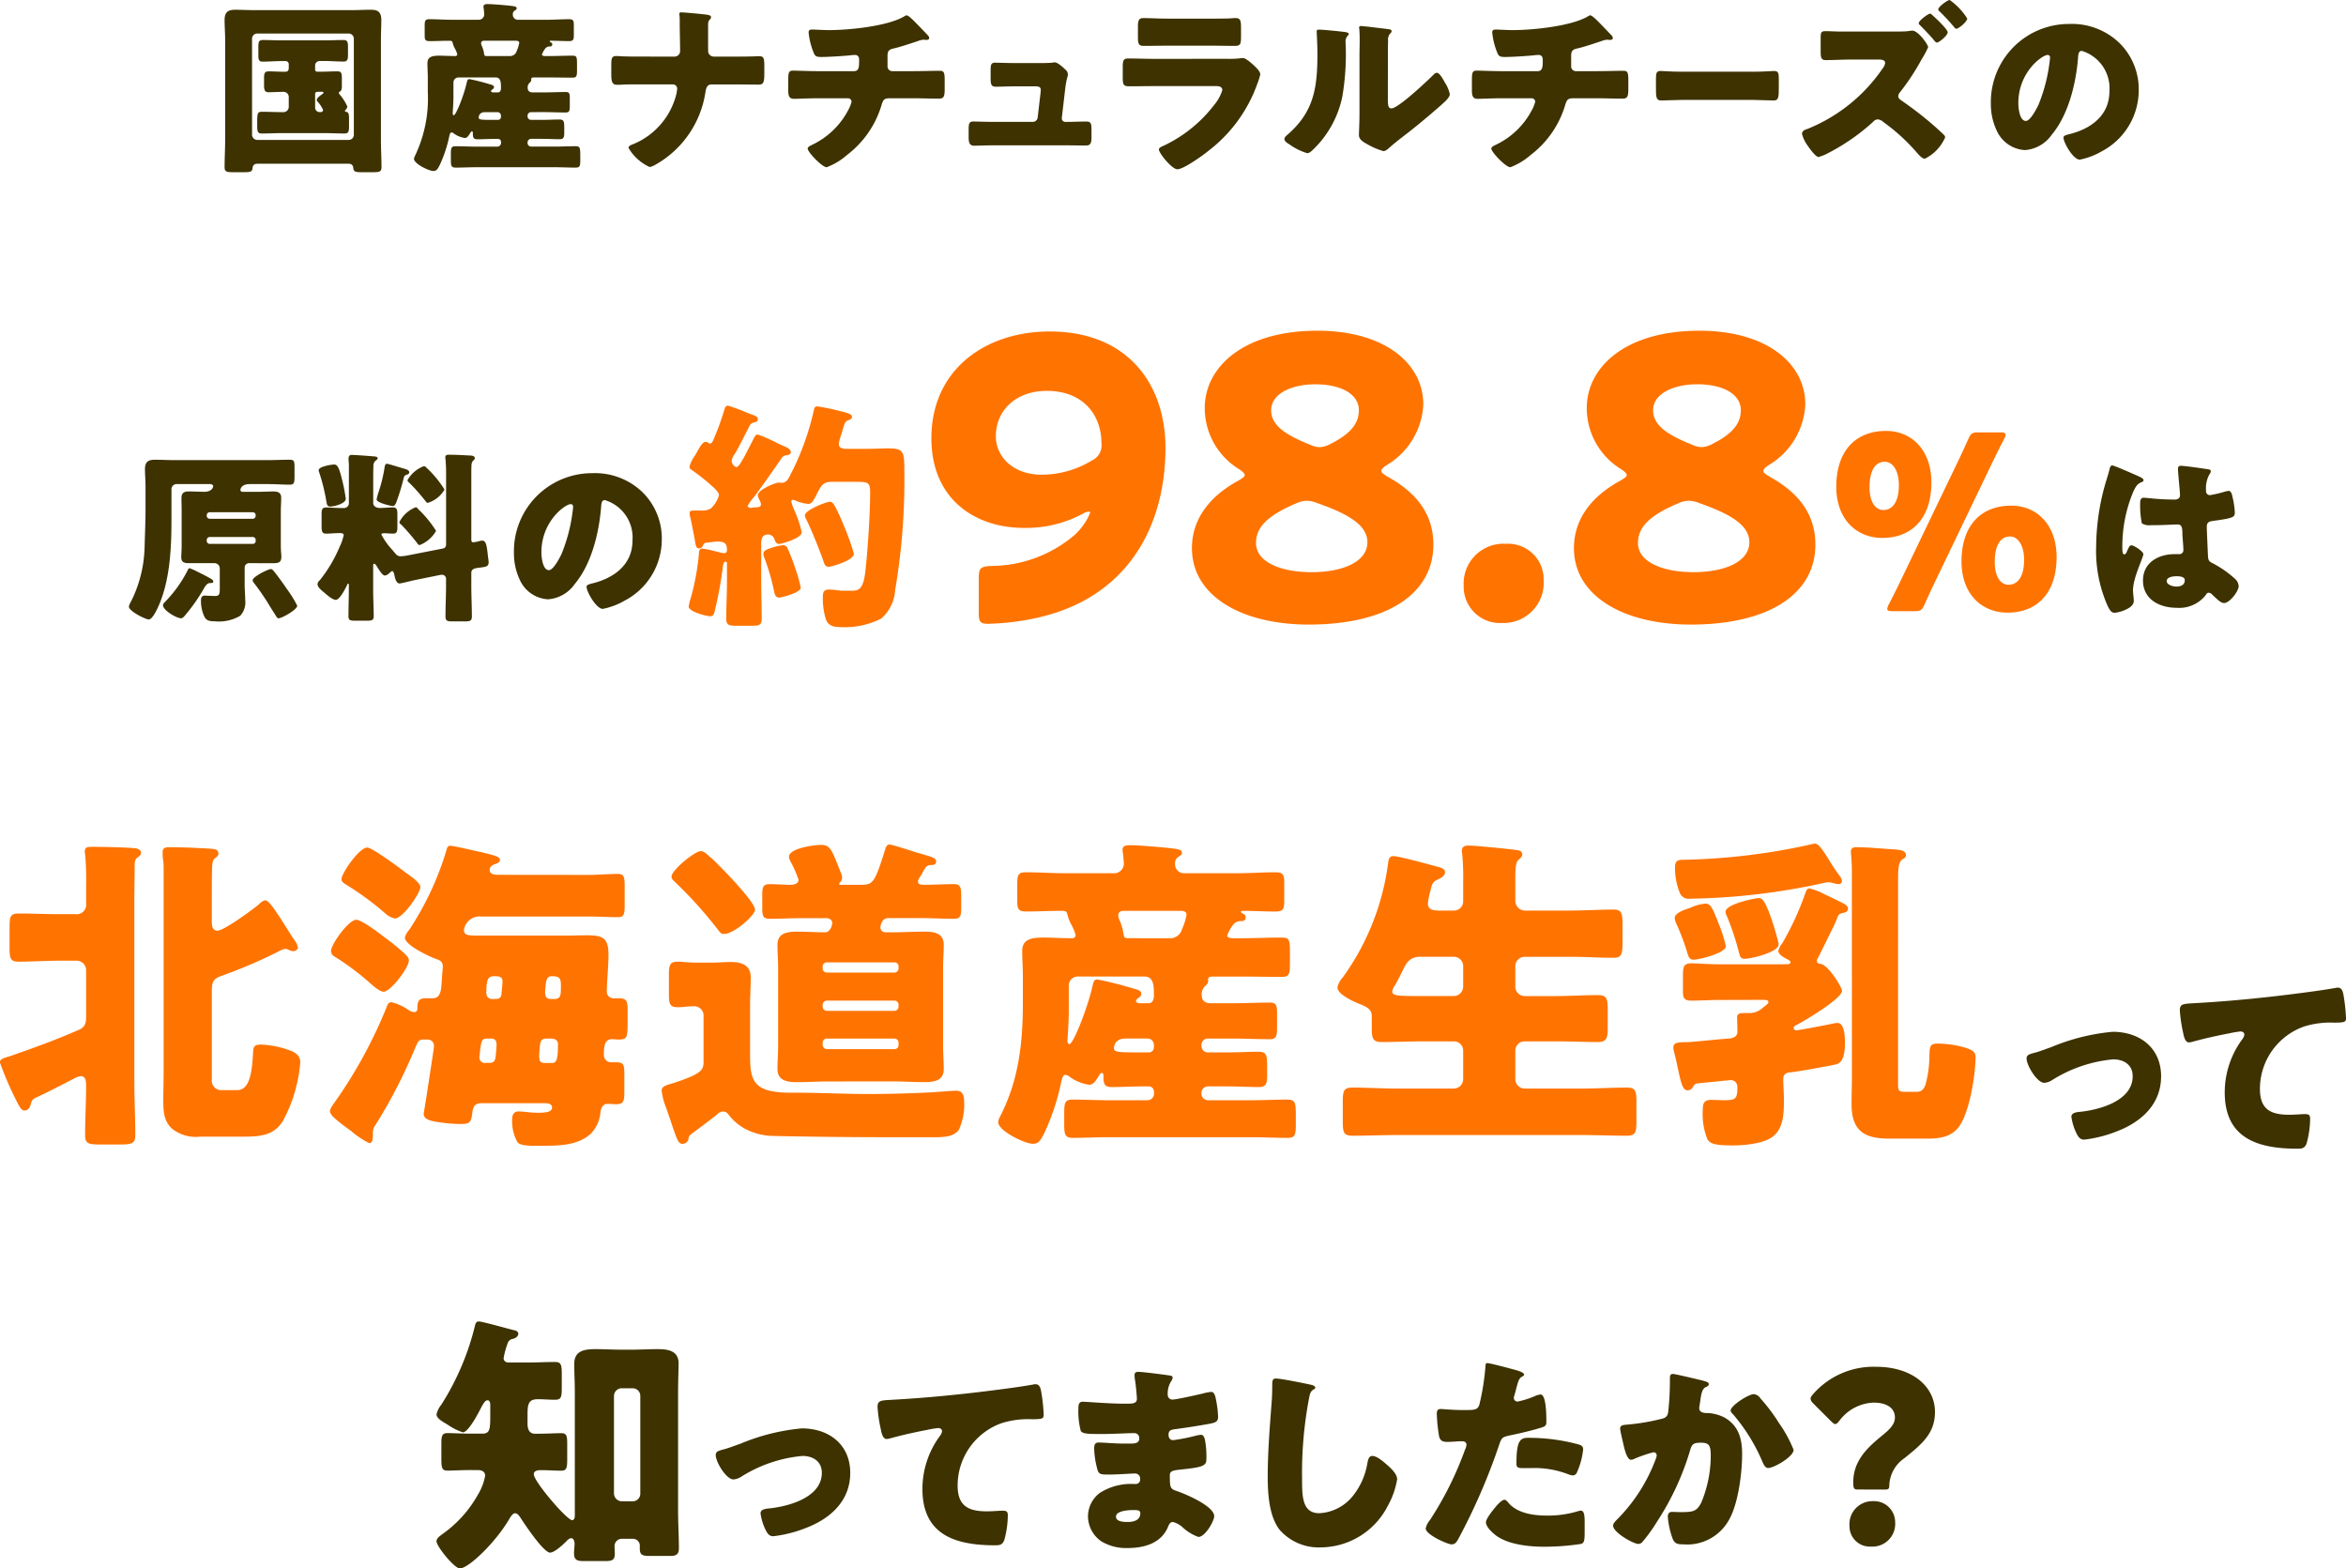
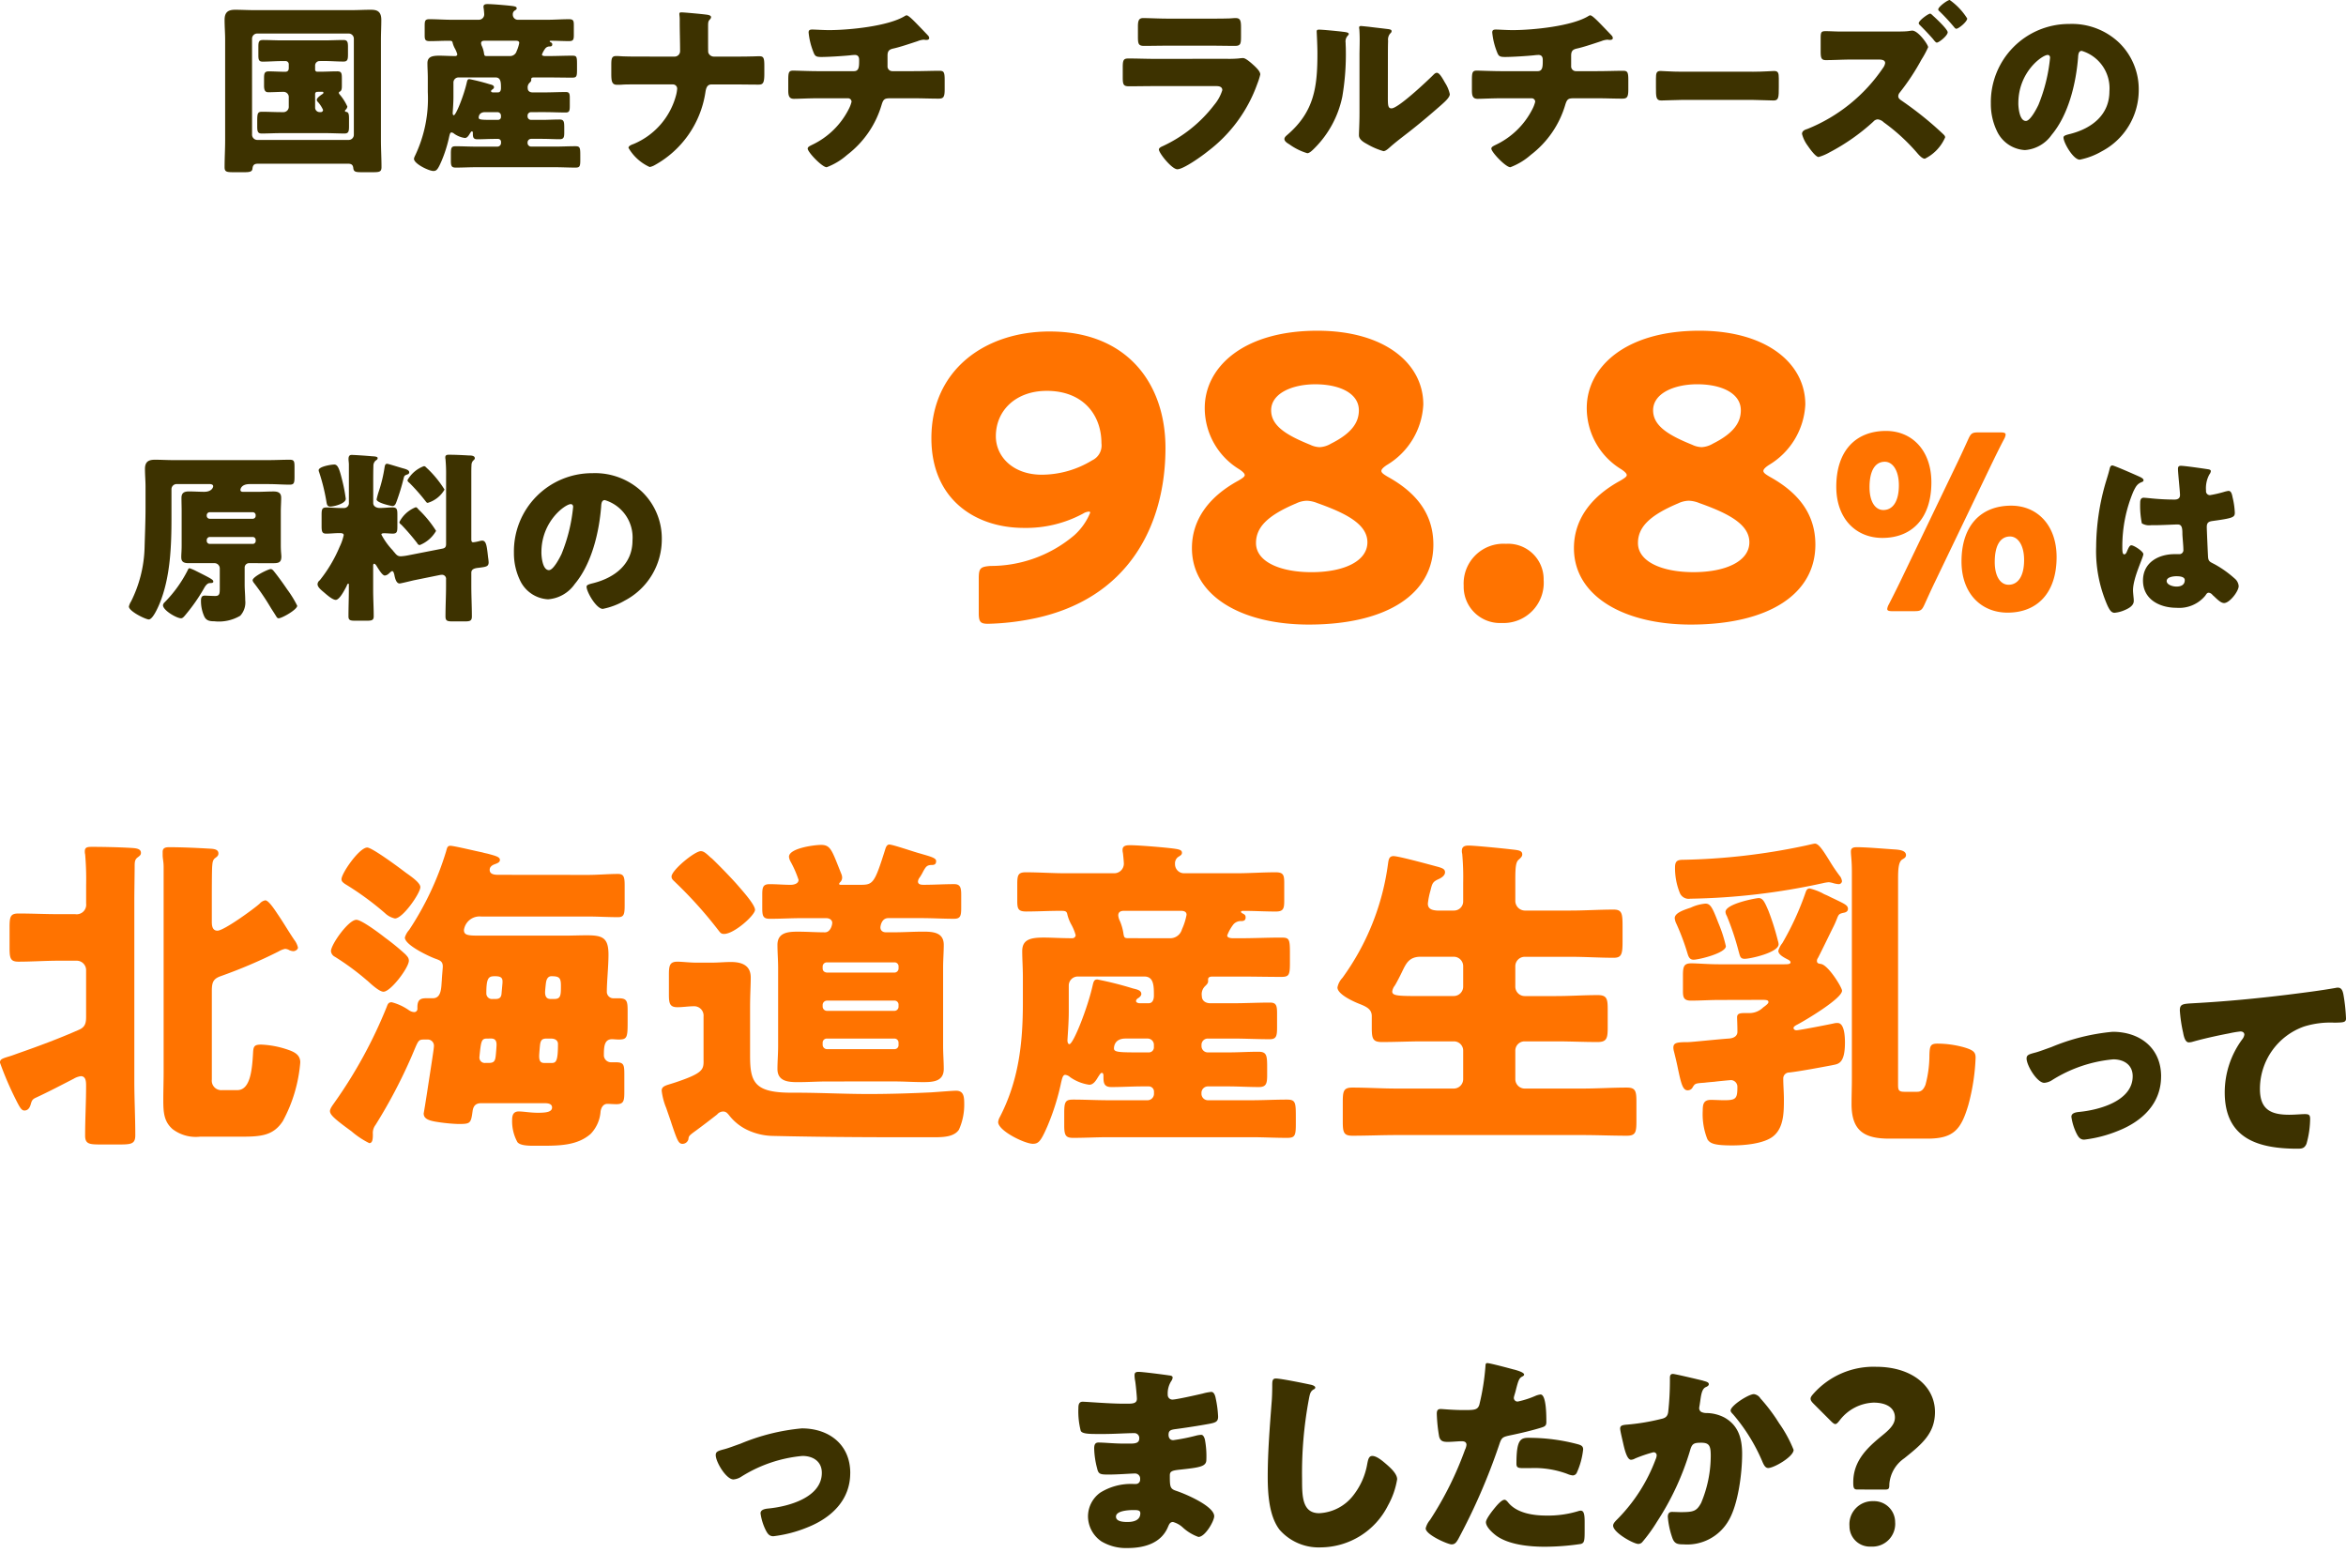
<svg xmlns="http://www.w3.org/2000/svg" id="グループ_34" data-name="グループ 34" width="241.71" height="161.604" viewBox="0 0 241.71 161.604">
  <defs>
    <clipPath id="clip-path">
      <rect id="長方形_17" data-name="長方形 17" width="241.71" height="161.604" fill="none" />
    </clipPath>
  </defs>
  <g id="グループ_33" data-name="グループ 33" clip-path="url(#clip-path)">
    <path id="パス_479" data-name="パス 479" d="M26.56,16.869c-.4,0-.514.171-.552.532-.038.3-.322.342-.816.342h-1.14c-.7,0-.912-.038-.912-.513,0-.931.057-1.862.057-2.793V4.084c0-.665-.057-1.349-.057-2.033,0-.779.342-1.045,1.083-1.045.645,0,1.292.038,1.937.038H36.267c.646,0,1.272-.038,1.919-.038.607,0,1.1.114,1.1,1.045,0,.684-.038,1.368-.038,2.033V14.437c0,.912.058,1.843.058,2.774,0,.475-.191.532-.836.532h-1.2c-.646,0-.836-.038-.874-.456-.038-.323-.228-.418-.513-.418Zm-.59-3.04a.546.546,0,0,0,.532.589h9.423a.531.531,0,0,0,.532-.531v-9.9a.531.531,0,0,0-.532-.532H26.5a.531.531,0,0,0-.532.532Zm6.953-7.541a.462.462,0,0,0-.456.455V7.18a.212.212,0,0,0,.209.209h.285c.609,0,1.2-.038,1.786-.038.437,0,.475.19.475.741v.76c0,.266-.019.494-.209.589a.13.13,0,0,0-.1.133c0,.038.019.076.076.152a5.121,5.121,0,0,1,.8,1.254.54.54,0,0,1-.171.323c-.038.038-.076.076-.076.114,0,.076.038.1.152.114.247.038.266.323.266.684v.8c0,.494-.038.741-.456.741-.645,0-1.31-.038-1.957-.038H28.934c-.665,0-1.311.038-1.976.038-.418,0-.456-.247-.456-.76v-.436c0-.855.02-1.045.494-1.045.646,0,1.292.038,1.938.038h.228a.549.549,0,0,0,.589-.589v-.912a.536.536,0,0,0-.532-.589c-.513,0-1.025.038-1.539.038-.228,0-.475-.019-.475-.665v-.76c0-.532.057-.722.494-.722.513,0,1.026.038,1.558.038h.152c.246,0,.342-.152.342-.38V6.592a.326.326,0,0,0-.3-.3h-.418c-.665,0-1.311.057-1.976.057-.4,0-.437-.229-.437-.665V4.844c0-.513.039-.722.475-.722.647,0,1.292.038,1.938.038h4.388c.665,0,1.33-.038,1.976-.038.418,0,.456.247.456.722V5.6c0,.512-.038.741-.456.741-.665,0-1.311-.057-1.976-.057ZM32.676,9.46a.212.212,0,0,0-.209.209v1.425a.462.462,0,0,0,.456.456h.114a.225.225,0,0,0,.247-.228,3.15,3.15,0,0,0-.532-.817.3.3,0,0,1-.113-.228c0-.19.436-.494.589-.589.056-.038.094-.076.094-.133,0-.1-.076-.1-.132-.1Z" fill="#3d3200" />
    <path id="パス_480" data-name="パス 480" d="M55.837,5.623c0,.133.227.152.322.152H56.6c.779,0,1.558-.038,2.337-.038.456,0,.513.057.513.836V7.2c0,.7-.057.8-.513.8-.779,0-1.558-.019-2.337-.019H55c-.133,0-.267.019-.267.171v.114c0,.114-.113.209-.189.284a.65.65,0,0,0-.171.551c0,.285.227.418.494.418H56.14c.722,0,1.444-.038,2.166-.038.361,0,.4.19.4.627v.8c0,.494-.038.684-.418.684-.722,0-1.444-.038-2.147-.038H54.716a.362.362,0,0,0-.362.361v.076a.362.362,0,0,0,.362.361h1.159c.589,0,1.177-.038,1.766-.038.494,0,.494.247.494.988v.342c0,.475-.038.7-.475.7-.589,0-1.2-.038-1.785-.038H54.716a.375.375,0,0,0-.362.361v.076a.375.375,0,0,0,.362.361h2.526c.665,0,1.349-.038,2.033-.038.513,0,.513.17.513,1.082v.361c0,.665-.076.76-.513.76-.684,0-1.368-.038-2.033-.038H49c-.685,0-1.35.038-2.033.038-.418,0-.513-.133-.513-.7v-.741c0-.645.076-.759.513-.759.683,0,1.348.038,2.033.038h2.261a.374.374,0,0,0,.36-.361v-.134a.3.3,0,0,0-.3-.3h-.361c-.589,0-1.178.038-1.785.038-.418,0-.456-.228-.456-.589v-.076c0-.057-.02-.152-.1-.152s-.152.152-.209.228c-.114.19-.267.456-.514.456a2.532,2.532,0,0,1-1.1-.437.5.5,0,0,0-.285-.133c-.152,0-.19.285-.228.418a13.642,13.642,0,0,1-.8,2.545c-.38.874-.513,1.007-.836,1.007-.456,0-1.995-.741-1.995-1.254a.817.817,0,0,1,.058-.209,13.679,13.679,0,0,0,1.367-6.668V8.035c0-.55-.038-1.063-.038-1.519,0-.665.475-.779,1.235-.779.456,0,1.007.038,1.634.038a.192.192,0,0,0,.209-.171A2.727,2.727,0,0,0,46.87,5a2.429,2.429,0,0,1-.229-.57C46.6,4.2,46.509,4.2,46.205,4.2c-.646,0-1.292.038-1.938.038-.475,0-.512-.171-.512-.627V2.678c0-.532.037-.7.493-.7.76,0,1.52.058,2.28.058H49.34a.552.552,0,0,0,.55-.551c0-.1-.038-.513-.056-.627a.623.623,0,0,1-.02-.171c0-.247.229-.266.438-.266.474,0,1.8.114,2.317.171s.665.1.665.266c0,.114-.076.152-.228.247a.46.46,0,0,0-.171.4.519.519,0,0,0,.532.532h3c.761,0,1.5-.058,2.261-.058.456,0,.494.171.494.627V3.609c0,.475-.057.627-.494.627-.627,0-1.235-.038-1.862-.038-.038,0-.132,0-.132.057,0,.038.056.076.094.095.114.057.171.1.171.228,0,.171-.114.209-.247.209a.565.565,0,0,0-.456.19,2.476,2.476,0,0,0-.36.646M51.315,9.517c.247,0,.3-.247.3-.437,0-.551,0-1.1-.551-1.1H47.25a.519.519,0,0,0-.532.532v1.5c0,.665-.077,1.539-.077,1.653,0,.057.02.209.115.209.228,0,1.064-2.109,1.348-3.42.058-.246.115-.3.267-.3a19.956,19.956,0,0,1,2.032.512c.209.058.494.1.494.323,0,.1-.076.152-.133.209-.076.038-.17.114-.17.19,0,.1.094.114.17.133Zm0,2.831a.289.289,0,0,0,.3-.3v-.133a.361.361,0,0,0-.36-.361H49.985c-.627,0-.665.456-.665.57,0,.228.323.228,1.634.228Zm1.216-6.573a.7.7,0,0,0,.7-.513,3.6,3.6,0,0,0,.266-.836c0-.19-.171-.228-.342-.228H49.909c-.19,0-.342.057-.342.266a.912.912,0,0,0,.1.323,2.834,2.834,0,0,1,.208.76c.038.19.057.228.285.228Z" fill="#3d3200" />
    <path id="パス_481" data-name="パス 481" d="M69.5,5.832a.564.564,0,0,0,.57-.589c0-1.007-.038-2.014-.038-3V2.033c0-.342-.038-.475-.038-.608,0-.114.076-.152.19-.152.3,0,2.128.171,2.545.228.153.019.533.057.533.266A.377.377,0,0,1,73.145,2c-.17.17-.19.285-.19.7V4.122c0,.627,0,1.216.02,1.292a.611.611,0,0,0,.569.418H75.52c.646,0,1.291,0,1.938-.019.247,0,.513-.019.76-.019.436,0,.532.133.532.988v.836c0,.969-.152,1.1-.608,1.1-.874,0-1.748-.019-2.622-.019h-2.2c-.456,0-.57.341-.645.836a10.333,10.333,0,0,1-5.3,7.522,1.728,1.728,0,0,1-.436.152,4.819,4.819,0,0,1-2.185-1.975c0-.209.322-.323.531-.4a7.528,7.528,0,0,0,4.407-5.168,4.471,4.471,0,0,0,.077-.513.434.434,0,0,0-.437-.455H65.109c-.322,0-.627,0-.949.019-.171.018-.418.018-.589.018-.552,0-.589-.4-.589-1.215v-.76c0-.7.019-.988.513-.988.285,0,.589.038.874.038.569.019,1.12.019,1.691.019Z" fill="#3d3200" />
    <path id="パス_482" data-name="パス 482" d="M87.986,7.333c.493,0,.531-.418.531-1.007V6.174c0-.19-.038-.513-.436-.513a4.719,4.719,0,0,0-.475.038c-.741.076-2.242.171-2.983.171-.57,0-.664-.095-.835-.551a7.27,7.27,0,0,1-.476-1.975c0-.247.133-.3.38-.3.285,0,1.1.057,1.748.057,2.032,0,6.117-.4,7.808-1.463a.306.306,0,0,1,.171-.057c.19,0,.779.608.968.8s1.141,1.178,1.274,1.33a.468.468,0,0,1,.076.209c0,.133-.134.19-.247.19h-.171a.453.453,0,0,0-.152-.02,2.006,2.006,0,0,0-.627.153c-.7.228-1.805.607-2.508.759-.456.1-.589.285-.589.741V6.8a.489.489,0,0,0,.494.532H94.1c.987,0,1.994-.038,2.678-.038.456,0,.552.114.552.95v.95c0,.8-.115.969-.627.969-.874,0-1.73-.038-2.6-.038H91.785c-.627,0-.76.057-.949.665a10.058,10.058,0,0,1-3.553,5.167,6.8,6.8,0,0,1-2.109,1.273c-.475,0-1.957-1.558-1.957-1.919,0-.171.209-.266.437-.38a8.13,8.13,0,0,0,3.781-3.667,3.323,3.323,0,0,0,.3-.778.361.361,0,0,0-.361-.361h-3.1c-.969,0-2.014.057-2.47.057-.493,0-.589-.3-.589-.874V8.264c0-.817.058-.988.514-.988.322,0,1.652.057,2.545.057Z" fill="#3d3200" />
-     <path id="パス_483" data-name="パス 483" d="M106.777,6.5c.38,0,1.272,0,1.614-.038a1.467,1.467,0,0,1,.285-.038c.286,0,.836.494,1.083.741a.647.647,0,0,1,.266.494c0,.285-.133.285-.284,1.558l-.342,2.944v.057a.357.357,0,0,0,.36.342h.133c.685,0,1.368-.038,2.052-.038.437,0,.513.209.513.8v.76c0,.57-.037.912-.57.912-.665,0-1.33-.019-2-.019h-7.636c-.646,0-1.5.038-1.881.038-.532,0-.57-.418-.57-.931V13.26c0-.57.1-.741.493-.741.267,0,1.292.038,1.958.038H106.4a.5.5,0,0,0,.513-.456l.3-2.564c0-.058.019-.267.019-.3,0-.3-.3-.341-.494-.341h-2.166c-.7,0-1.425.038-1.994.038-.438,0-.513-.247-.513-.855V7.238c0-.57.057-.779.455-.779.267,0,1.292.038,2.015.038Z" fill="#3d3200" />
    <path id="パス_484" data-name="パス 484" d="M126.384,6.06a11.31,11.31,0,0,0,1.255-.038,3.361,3.361,0,0,1,.438-.038c.3,0,.93.589,1.2.836.228.228.569.551.569.855a6.711,6.711,0,0,1-.3.95,15.019,15.019,0,0,1-5.09,6.953c-.552.456-2.509,1.862-3.154,1.862-.57,0-1.9-1.672-1.9-2.033,0-.171.246-.285.379-.342a14.15,14.15,0,0,0,5.318-4.255,4.42,4.42,0,0,0,.836-1.52c0-.38-.379-.418-.606-.418h-6.48c-.853,0-1.69.019-2.526.019-.569,0-.645-.171-.645-.912V6.9c0-.76.114-.874.608-.874.873,0,1.747.038,2.621.038Zm-1.613-4.141c.588,0,1.195,0,1.8-.019.247,0,.494-.038.739-.038.477,0,.553.266.553.95V3.7c0,.778-.02,1.026-.61,1.026-.835,0-1.671-.02-2.487-.02h-4.428c-.816,0-1.652.02-2.488.02-.57,0-.608-.248-.608-.969V2.717c0-.627.115-.855.551-.855.57,0,1.615.057,2.545.057Z" fill="#3d3200" />
    <path id="パス_485" data-name="パス 485" d="M138.3,3.268c.361.037.665.076.665.227,0,.077-.077.153-.115.191a.873.873,0,0,0-.209.722c0,.227.02.456.02.684a25.958,25.958,0,0,1-.361,4.862,10.5,10.5,0,0,1-2.83,5.282c-.209.209-.533.55-.78.55a6.157,6.157,0,0,1-1.843-.912c-.189-.114-.512-.3-.512-.55,0-.172.152-.3.285-.418,2.792-2.394,3.115-4.939,3.115-8.4,0-.875-.076-2.185-.076-2.261,0-.172.1-.19.247-.19.4,0,1.9.152,2.394.209m4.692,6.858c0,.779.038,1.045.38,1.045.684,0,3.667-2.812,4.274-3.42.1-.095.229-.247.4-.247.265,0,.589.588.836,1.026a3.559,3.559,0,0,1,.493,1.178c0,.341-.551.817-.893,1.121-.056.056-.133.114-.171.151-.892.78-1.786,1.54-2.716,2.28-.779.627-1.6,1.216-2.356,1.881-.189.171-.475.436-.7.436a7.391,7.391,0,0,1-1.709-.74c-.323-.172-.817-.456-.817-.894,0-.379.056-1.235.056-2.3V5.68c0-.379.02-1.006.02-1.595,0-.437-.02-.855-.038-1.1a.413.413,0,0,1-.019-.151c0-.133.1-.153.208-.153.038,0,.818.077.97.1.3.039,1.634.191,1.9.229.153.038.266.057.266.209,0,.114-.1.189-.171.266a.978.978,0,0,0-.189.722c-.02.57-.02,1.14-.02,1.709Z" fill="#3d3200" />
    <path id="パス_486" data-name="パス 486" d="M158.42,7.333c.493,0,.531-.418.531-1.007V6.174c0-.19-.038-.513-.436-.513a4.72,4.72,0,0,0-.475.038c-.741.076-2.242.171-2.983.171-.57,0-.664-.095-.835-.551a7.271,7.271,0,0,1-.476-1.975c0-.247.133-.3.38-.3.285,0,1.1.057,1.748.057,2.032,0,6.117-.4,7.808-1.463a.306.306,0,0,1,.171-.057c.19,0,.779.608.968.8s1.141,1.178,1.274,1.33a.468.468,0,0,1,.076.209c0,.133-.134.19-.247.19h-.171a.453.453,0,0,0-.152-.02,2.006,2.006,0,0,0-.627.153c-.7.228-1.8.607-2.508.759-.456.1-.589.285-.589.741V6.8a.489.489,0,0,0,.494.532h2.166c.987,0,1.994-.038,2.678-.038.456,0,.552.114.552.95v.95c0,.8-.115.969-.627.969-.874,0-1.73-.038-2.6-.038h-2.318c-.627,0-.76.057-.949.665a10.058,10.058,0,0,1-3.553,5.167,6.8,6.8,0,0,1-2.109,1.273c-.475,0-1.957-1.558-1.957-1.919,0-.171.209-.266.437-.38a8.13,8.13,0,0,0,3.781-3.667,3.323,3.323,0,0,0,.3-.778.361.361,0,0,0-.361-.361h-3.1c-.969,0-2.014.057-2.47.057-.493,0-.589-.3-.589-.874V8.264c0-.817.058-.988.514-.988.322,0,1.652.057,2.545.057Z" fill="#3d3200" />
    <path id="パス_487" data-name="パス 487" d="M180.656,7.39c.952,0,1.985-.076,2.131-.076.42,0,.484.209.484.76v.912c0,1.045-.016,1.367-.533,1.367-.629,0-1.372-.057-2.082-.057h-7.427c-.71,0-1.469.057-2.066.057-.549,0-.549-.36-.549-1.367V8.112c0-.57.049-.8.469-.8.225,0,1.13.076,2.146.076Z" fill="#3d3200" />
    <path id="パス_488" data-name="パス 488" d="M195.257,3.249c.361,0,.969,0,1.311-.038.133-.019.38-.057.456-.057.607,0,1.634,1.444,1.634,1.71a9.533,9.533,0,0,1-.685,1.272,23.27,23.27,0,0,1-2.241,3.4.619.619,0,0,0-.152.361c0,.209.114.3.266.418a35.932,35.932,0,0,1,3.457,2.678c.191.171.874.779,1.007.931a.351.351,0,0,1,.1.228,4.382,4.382,0,0,1-2.089,2.2c-.3,0-.647-.418-.874-.684A19.883,19.883,0,0,0,194.08,12.6a1.031,1.031,0,0,0-.609-.3.627.627,0,0,0-.456.228,21.3,21.3,0,0,1-4.521,3.173,5.076,5.076,0,0,1-1.121.475c-.247,0-.722-.57-1.121-1.159a3.5,3.5,0,0,1-.588-1.216c0-.323.3-.437.55-.513A17.134,17.134,0,0,0,194,7.01a1.128,1.128,0,0,0,.228-.513c0-.323-.36-.361-.665-.361H190.7c-.856,0-1.729.057-2.584.057-.494,0-.532-.266-.532-.969V3.99c0-.665.038-.779.513-.779.494,0,.987.038,1.482.038Zm3.894-1.634c.285.247,1.52,1.406,1.52,1.71,0,.342-.893,1.064-1.121,1.064-.114,0-.265-.209-.418-.4-.4-.456-.836-.912-1.272-1.349-.058-.057-.171-.152-.171-.247,0-.285.987-.988,1.178-.988.076,0,.227.152.284.209m3.534.285c0,.342-.894,1.064-1.121,1.064-.1,0-.19-.114-.247-.19A20.622,20.622,0,0,0,199.8,1.14.2.2,0,0,1,199.7.969C199.7.7,200.652,0,200.88,0a6.666,6.666,0,0,1,1.8,1.9" fill="#3d3200" />
    <path id="パス_489" data-name="パス 489" d="M218.342,4.407a6.687,6.687,0,0,1,2.013,4.882,7.12,7.12,0,0,1-3.818,6.307,7.31,7.31,0,0,1-2.261.855c-.665,0-1.672-1.748-1.672-2.28,0-.171.171-.247.722-.379,2.2-.57,4.009-1.957,4.009-4.389a4.02,4.02,0,0,0-2.85-4.16c-.323,0-.361.342-.38.684-.209,2.64-.969,5.87-2.717,7.96a3.683,3.683,0,0,1-2.754,1.576,3.385,3.385,0,0,1-2.888-1.957,6.424,6.424,0,0,1-.627-2.849,8.05,8.05,0,0,1,8.093-8.188,7.048,7.048,0,0,1,5.13,1.938M207.95,10.619c0,.456.113,1.843.778,1.843.456,0,1.1-1.254,1.292-1.653a17.182,17.182,0,0,0,1.2-4.863c0-.152-.077-.285-.247-.285-.551,0-3.021,1.747-3.021,4.958" fill="#3d3200" />
    <path id="パス_490" data-name="パス 490" d="M25.664,58.025a.45.45,0,0,0-.456.456v1.748c0,.532.058,1.082.058,1.614a2.017,2.017,0,0,1-.514,1.6,4.324,4.324,0,0,1-2.678.57c-.456,0-.817-.057-1.026-.494a3.84,3.84,0,0,1-.342-1.6c0-.285.038-.55.38-.55.19,0,.684.037,1.083.037.437,0,.475-.209.475-.778V58.557a.544.544,0,0,0-.532-.532H19.4c-.7,0-.723-.361-.723-.665s.038-.551.038-1.2V52.687c0-.456-.018-.931-.018-1.387,0-.532.3-.665.759-.665.533,0,1.064.038,1.578.038.8,0,.93-.475.93-.57,0-.19-.228-.228-.38-.228H18.2a.532.532,0,0,0-.533.532v2.964c0,2.887-.113,6.1-1.216,8.8-.151.361-.7,1.653-1.12,1.653-.323,0-2.051-.836-2.051-1.33a1.682,1.682,0,0,1,.227-.532,13.135,13.135,0,0,0,1.387-5.471c.038-1.386.1-2.773.1-4.16V50.141c0-.608-.057-1.216-.057-1.823,0-.741.361-.95,1.026-.95.627,0,1.235.038,1.843.038h9.878c.722,0,1.444-.038,2.166-.038.456,0,.494.171.494.741V49.1c0,.646-.038.836-.494.836-.722,0-1.444-.057-2.166-.057H25.721c-.911,0-.949.57-.949.589,0,.209.189.209.342.209h1.348c.571,0,1.159-.038,1.729-.038.456,0,.779.133.779.646,0,.475-.038.95-.038,1.406v3.476c0,.665.057.969.057,1.178,0,.627-.3.684-.873.684Zm-3.685,1.9c0,.133-.152.152-.361.152-.247,0-.456.266-.627.589a18.335,18.335,0,0,1-1.748,2.526c-.247.3-.4.513-.588.513-.456,0-1.863-.817-1.863-1.349a.5.5,0,0,1,.172-.3,13.163,13.163,0,0,0,2.374-3.3c.038-.1.1-.209.191-.209a4.72,4.72,0,0,1,.7.3c1.633.817,1.747.893,1.747,1.083m4.065-6.478a.3.3,0,0,0,.3-.3v-.076a.3.3,0,0,0-.3-.3H21.6a.313.313,0,0,0-.3.3v.076a.312.312,0,0,0,.3.3ZM21.6,55.327a.328.328,0,0,0-.3.3v.114a.313.313,0,0,0,.3.3h4.445a.3.3,0,0,0,.3-.3v-.114a.311.311,0,0,0-.3-.3Zm6.288,3.306c.171,0,.285.171.38.285.456.57.931,1.235,1.33,1.824a10.989,10.989,0,0,1,1.025,1.671c0,.4-1.576,1.292-1.918,1.292-.133,0-.19-.114-.266-.228-.19-.323-.418-.646-.608-.969a24.177,24.177,0,0,0-1.672-2.45.593.593,0,0,1-.132-.266c0-.38,1.633-1.159,1.861-1.159" fill="#3d3200" />
    <path id="パス_491" data-name="パス 491" d="M45.6,56.524c.285-.057.361-.209.361-.475V49.058A16.59,16.59,0,0,0,45.9,47.31a.646.646,0,0,1-.019-.19c0-.247.19-.266.38-.266.608,0,1.425.038,2.052.076.189,0,.607,0,.607.285,0,.114-.094.171-.189.266a.719.719,0,0,0-.153.475c-.018.209-.018.57-.018.95v6.668c0,.285.113.3.209.3a4.142,4.142,0,0,0,.665-.133,1.311,1.311,0,0,1,.246-.038c.361,0,.456.418.552,1.235l.056.494a4.935,4.935,0,0,1,.057.494c0,.455-.266.474-.969.569-.341.039-.816.076-.816.513V60.38c0,1.045.057,2.09.057,3.135,0,.456-.191.512-.76.512H46.678c-.57,0-.779-.037-.779-.512,0-1.045.057-2.09.057-3.135V59.7a.416.416,0,0,0-.456-.475.97.97,0,0,0-.171.019l-2.716.551c-.247.057-1.311.323-1.445.323-.38,0-.493-.665-.55-.95-.039-.1-.077-.323-.209-.323-.1,0-.266.19-.342.247a.736.736,0,0,1-.418.209c-.266,0-.665-.7-.817-.931-.038-.076-.171-.285-.285-.285-.076,0-.1.114-.1.172V60.8c0,.893.057,1.786.057,2.7,0,.418-.209.456-.76.456h-1.1c-.552,0-.741-.038-.741-.456,0-.893.038-1.8.038-2.7v-.551c0-.038,0-.114-.058-.114-.075,0-.133.152-.189.285-.171.323-.7,1.387-1.1,1.387-.343,0-.932-.532-1.178-.741-.266-.228-.7-.551-.7-.874a.537.537,0,0,1,.228-.4,14.443,14.443,0,0,0,2.051-3.457,5.251,5.251,0,0,0,.418-1.2c0-.19-.227-.209-.436-.209-.456,0-.932.057-1.368.057s-.475-.228-.475-.817v-1.1c0-.57.038-.779.494-.779.38,0,.969.057,1.615.057h.19a.5.5,0,0,0,.513-.551V47.842c0-.152-.038-.4-.038-.532,0-.247.056-.437.323-.437.284,0,1.671.095,2.032.133.266.019.646.019.646.19s-.133.19-.247.3a.722.722,0,0,0-.19.513c-.019.551-.019,1.1-.019,1.653v2.165c0,.361.361.513.665.513.456,0,.912-.057,1.33-.057.437,0,.494.19.494.722v1.254c0,.513-.038.722-.475.722-.285,0-.589-.038-.874-.038-.095,0-.3,0-.3.133a7.152,7.152,0,0,0,1.159,1.615c.076.1.132.171.171.209.19.228.323.418.665.418a5.3,5.3,0,0,0,.741-.095Zm-11.17-8.663c.4,0,.551.494.873,1.805a17,17,0,0,1,.323,1.728c0,.494-1.215.8-1.595.8-.362,0-.362-.3-.418-.608a20.031,20.031,0,0,0-.741-2.963.453.453,0,0,1-.039-.171c0-.38,1.292-.589,1.6-.589m7.123.4c.191.057.609.152.609.4,0,.152-.133.209-.266.247-.247.1-.247.133-.323.418a21.969,21.969,0,0,1-.741,2.412c-.077.209-.171.4-.4.4-.1,0-1.634-.323-1.634-.683A7.515,7.515,0,0,1,39,50.711a14.654,14.654,0,0,0,.627-2.584c.038-.171.057-.342.266-.342.1,0,1.425.418,1.652.475m1.6,4.255A11.286,11.286,0,0,1,44.93,54.7a3.392,3.392,0,0,1-1.69,1.463.312.312,0,0,1-.247-.19,23.078,23.078,0,0,0-1.634-1.9c-.1-.076-.209-.152-.209-.285a3.216,3.216,0,0,1,1.672-1.52c.151,0,.171.095.323.247m.911-4.217A10.987,10.987,0,0,1,45.8,50.445a2.989,2.989,0,0,1-1.728,1.367c-.1,0-.153-.076-.209-.151a20.391,20.391,0,0,0-1.672-1.9c-.1-.076-.209-.171-.209-.285a3.215,3.215,0,0,1,1.69-1.444c.152,0,.191.095.38.266" fill="#3d3200" />
    <path id="パス_492" data-name="パス 492" d="M66.173,50.692a6.687,6.687,0,0,1,2.013,4.882,7.12,7.12,0,0,1-3.818,6.307,7.31,7.31,0,0,1-2.261.855c-.665,0-1.672-1.748-1.672-2.28,0-.171.171-.247.722-.379,2.2-.57,4.009-1.957,4.009-4.389a4.02,4.02,0,0,0-2.85-4.16c-.323,0-.361.342-.38.684-.209,2.64-.969,5.87-2.717,7.96a3.683,3.683,0,0,1-2.754,1.576,3.385,3.385,0,0,1-2.888-1.957,6.424,6.424,0,0,1-.627-2.849,8.05,8.05,0,0,1,8.093-8.188,7.048,7.048,0,0,1,5.13,1.938M55.781,56.9c0,.456.113,1.843.778,1.843.456,0,1.1-1.254,1.292-1.653a17.182,17.182,0,0,0,1.2-4.863c0-.152-.077-.285-.247-.285-.551,0-3.021,1.747-3.021,4.958" fill="#3d3200" />
-     <path id="パス_493" data-name="パス 493" d="M77.753,51.124a5.826,5.826,0,0,0-.724,1c0,.1.125.2.3.2a.774.774,0,0,0,.25-.025c.349-.05.825.025.825-.325a1.212,1.212,0,0,0-.175-.5,1.341,1.341,0,0,1-.15-.451c0-.574,1.849-1.3,2.149-1.3.05,0,.2.025.275.025.525,0,.7-.375.925-.8a1.14,1.14,0,0,1,.124-.25,27.648,27.648,0,0,0,2.276-6.324c.074-.351.1-.5.4-.5a22.263,22.263,0,0,1,2.3.475c1,.225,1.249.375,1.249.6s-.2.275-.375.349c-.324.125-.374.3-.55.875-.074.25-.149.526-.274.9a2.937,2.937,0,0,0-.151.675c0,.424.425.5.776.5h2.074c.925,0,1.649-.051,2.175-.051,1.7,0,1.724.325,1.724,2.474a67.7,67.7,0,0,1-.95,12.148,4.185,4.185,0,0,1-1.449,2.923,8.272,8.272,0,0,1-4.05.875c-.725,0-1.4-.074-1.649-.849a7.141,7.141,0,0,1-.3-2.174c0-.55.05-.85.675-.85.25,0,.9.075,1.049.1.25.025.875.025,1.125.025.75,0,1.3,0,1.525-1.95.25-2.15.5-6,.5-8.149,0-1.023-.175-1.124-1.35-1.124H85.676c-.874,0-1.1.451-1.449,1.124-.425.851-.6,1.151-.95,1.151a4.157,4.157,0,0,1-1.324-.35.964.964,0,0,0-.25-.075.177.177,0,0,0-.175.2,7.384,7.384,0,0,0,.3.85,11.132,11.132,0,0,1,.774,2.3c0,.625-2.1,1.2-2.324,1.2-.325,0-.4-.276-.475-.45a.69.69,0,0,0-.675-.525c-.549,0-.7.4-.7.875V59.9c0,1.276.05,2.551.05,3.825,0,.675-.225.75-1.049.75H75.9c-.775,0-1.074-.05-1.074-.726,0-1.274.075-2.573.075-3.849V58.122c0-.2-.026-.25-.125-.25-.25,0-.276.35-.3.524a40.644,40.644,0,0,1-.774,4.3c-.076.325-.125.8-.525.8-.375,0-2.224-.474-2.224-1a6.676,6.676,0,0,1,.224-.9A25.7,25.7,0,0,0,72,57.2c.025-.35,0-.676.375-.676a10.49,10.49,0,0,1,1.325.276,6.512,6.512,0,0,0,.9.2.283.283,0,0,0,.3-.3c0-.676-.2-.9-.976-.9-.2,0-.824.075-1.074.1a.462.462,0,0,0-.425.3.428.428,0,0,1-.4.3c-.225,0-.324-.1-.425-.774-.024-.25-.4-2.075-.449-2.3a2.279,2.279,0,0,1-.1-.575c0-.25.276-.25.575-.25h.55a1.89,1.89,0,0,0,1.05-.2,3,3,0,0,0,.85-1.375c0-.274-.375-.625-.625-.875a.671.671,0,0,1-.15-.125A21.757,21.757,0,0,0,71.38,48.5c-.125-.1-.349-.2-.349-.375a3.389,3.389,0,0,1,.6-1.225c.1-.175.175-.325.25-.45.15-.25.475-.924.825-.924a.447.447,0,0,1,.25.1.644.644,0,0,0,.2.075c.224,0,.325-.3.7-1.25.25-.6.55-1.475.774-2.225.076-.275.151-.425.375-.425a16.7,16.7,0,0,1,1.9.7,2.853,2.853,0,0,1,.325.125c.475.174.85.274.85.549s-.2.3-.35.35a.585.585,0,0,0-.5.351c-.45.85-.85,1.7-1.325,2.548a2.3,2.3,0,0,1-.225.375,1.632,1.632,0,0,0-.3.676c0,.3.3.65.5.65s.5-.525.675-.85a.537.537,0,0,0,.1-.15c.325-.624.65-1.249.95-1.849.175-.325.225-.5.5-.5a17.774,17.774,0,0,1,2.074.925c.175.075.3.15.375.175.35.149.925.349.925.7,0,.3-.3.3-.55.349a.654.654,0,0,0-.4.276c-.9,1.324-1.824,2.624-2.775,3.924M79.329,56.5a5.979,5.979,0,0,1,1.324-.324.505.505,0,0,1,.45.224,22.8,22.8,0,0,1,.925,2.425,14.054,14.054,0,0,1,.474,1.725c0,.525-2.024,1.025-2.224,1.025-.375,0-.475-.35-.55-.775a21.977,21.977,0,0,0-.975-3.324,1.066,1.066,0,0,1-.1-.4c0-.3.25-.426.675-.576m6.648-4.423a16.946,16.946,0,0,1,.949,2.05,23.092,23.092,0,0,1,1.05,2.924c0,.7-2.324,1.348-2.6,1.348-.4,0-.474-.4-.574-.7-.475-1.3-1.125-2.95-1.724-4.175a1.3,1.3,0,0,1-.151-.4c0-.6,2.275-1.425,2.55-1.425.25,0,.375.175.5.375" fill="#ff7300" />
    <path id="パス_494" data-name="パス 494" d="M108.162,34.156c8.038,0,11.918,5.439,11.918,12,0,7.839-3.719,15.677-13.878,17.637a25.945,25.945,0,0,1-4.4.48c-.8,0-.96-.2-.96-1.12V59.592c0-1.04.16-1.2,1.2-1.28a13.309,13.309,0,0,0,8.639-3.16,6.35,6.35,0,0,0,1.639-2.319.106.106,0,0,0-.12-.12,1.257,1.257,0,0,0-.6.2,12.359,12.359,0,0,1-6.119,1.479c-4.919,0-9.519-2.879-9.519-9.238,0-7.039,5.519-11,12.2-11m-.32,6.119c-3.159,0-5.239,2-5.239,4.679,0,2.12,1.8,3.959,4.719,3.959a9.982,9.982,0,0,0,5.2-1.479,1.691,1.691,0,0,0,.96-1.76c0-2.92-1.879-5.4-5.639-5.4" fill="#ff7300" />
    <path id="パス_495" data-name="パス 495" d="M142.322,48.513c0,.2.24.36.64.6,2.679,1.48,4.719,3.6,4.719,7,0,5.119-4.839,8.239-12.838,8.239-6.879,0-12.038-2.92-12.038-7.879,0-2.759,1.56-5.2,4.8-6.959.4-.24.64-.4.64-.56s-.2-.359-.561-.6a7.381,7.381,0,0,1-3.558-6.32c0-4.159,3.918-7.958,11.6-7.958,6.919,0,10.918,3.359,10.918,7.6a7.684,7.684,0,0,1-3.759,6.239c-.361.24-.56.44-.56.6m-7.679,3.08a2.69,2.69,0,0,0-1.119.28c-3.04,1.28-4.12,2.519-4.12,4.079,0,1.92,2.479,3,5.72,3,3.319,0,5.758-1.12,5.758-3.08,0-1.88-2.239-3-5.159-4.039a3.126,3.126,0,0,0-1.08-.24m.88-12c-2.439,0-4.559.96-4.559,2.679,0,1.6,1.56,2.56,4.039,3.56a2.41,2.41,0,0,0,.96.24,2.543,2.543,0,0,0,1.16-.36c2.16-1.08,2.879-2.2,2.879-3.44,0-1.759-2-2.679-4.479-2.679" fill="#ff7300" />
    <path id="パス_496" data-name="パス 496" d="M159.043,59.751a4.144,4.144,0,0,1-4.319,4.439,3.738,3.738,0,0,1-3.919-3.839,4.1,4.1,0,0,1,4.359-4.319,3.656,3.656,0,0,1,3.879,3.719" fill="#ff7300" />
    <path id="パス_497" data-name="パス 497" d="M181.68,48.513c0,.2.24.36.639.6,2.68,1.48,4.72,3.6,4.72,7,0,5.119-4.839,8.239-12.838,8.239-6.879,0-12.038-2.92-12.038-7.879,0-2.759,1.56-5.2,4.8-6.959.4-.24.641-.4.641-.56s-.2-.359-.561-.6a7.381,7.381,0,0,1-3.558-6.32c0-4.159,3.918-7.958,11.6-7.958,6.919,0,10.918,3.359,10.918,7.6a7.684,7.684,0,0,1-3.759,6.239c-.36.24-.56.44-.56.6M174,51.593a2.69,2.69,0,0,0-1.119.28c-3.04,1.28-4.12,2.519-4.12,4.079,0,1.92,2.479,3,5.72,3,3.319,0,5.758-1.12,5.758-3.08,0-1.88-2.239-3-5.159-4.039a3.122,3.122,0,0,0-1.08-.24m.88-12c-2.439,0-4.559.96-4.559,2.679,0,1.6,1.56,2.56,4.039,3.56a2.41,2.41,0,0,0,.96.24,2.543,2.543,0,0,0,1.16-.36c2.16-1.08,2.879-2.2,2.879-3.44,0-1.759-2-2.679-4.479-2.679" fill="#ff7300" />
    <path id="パス_498" data-name="パス 498" d="M198.992,49.7c0,3.724-2.025,5.724-5.049,5.724-2.7,0-4.749-1.95-4.749-5.274,0-3.7,2-5.749,5.124-5.749,2.649,0,4.674,1.975,4.674,5.3m-6.373.5c0,1.55.625,2.349,1.423,2.349.951,0,1.6-.849,1.6-2.549,0-1.55-.649-2.424-1.449-2.424-1,0-1.574.925-1.574,2.624m2.374,12.772c-.375,0-.55-.05-.55-.225a1.151,1.151,0,0,1,.15-.45c.425-.825.85-1.675,1.2-2.4l5.849-12.172c.4-.825.774-1.65,1.149-2.475.276-.6.4-.7,1.05-.7h2.25c.375,0,.55.05.55.225a1.151,1.151,0,0,1-.15.45c-.475.9-.9,1.775-1.325,2.65l-5.8,12.072c-.375.774-.725,1.549-1.076,2.324-.274.6-.4.7-1.049.7Zm16.9-5.574c0,3.724-2.024,5.724-5.049,5.724-2.7,0-4.748-1.95-4.748-5.274,0-3.7,2-5.748,5.123-5.748,2.65,0,4.674,1.974,4.674,5.3m-6.373.5c0,1.55.625,2.35,1.425,2.35.949,0,1.6-.85,1.6-2.55,0-1.55-.65-2.424-1.45-2.424-1,0-1.574.925-1.574,2.624" fill="#ff7300" />
    <path id="パス_499" data-name="パス 499" d="M216.86,50.027c.171-.607.342-1.083.494-1.709.038-.171.1-.361.285-.361s2.413.987,2.754,1.14.456.265.456.379-.076.152-.17.19c-.495.19-.627.475-.874.969a14.573,14.573,0,0,0-1.14,5.681c0,.4,0,.8.19.8.152,0,.209-.133.266-.247.19-.456.3-.684.475-.684.266,0,1.235.627,1.235.912,0,.342-1.065,2.432-1.065,3.724,0,.209.039.532.058.76a2.182,2.182,0,0,1,.019.342c0,.512-.589.8-1.007.969a3.335,3.335,0,0,1-.969.246c-.342,0-.513-.3-.722-.722a13.973,13.973,0,0,1-1.177-6.1,24.169,24.169,0,0,1,.892-6.289m10.677-1.671c.1.019.247.057.247.189a.668.668,0,0,1-.152.343,2.976,2.976,0,0,0-.342,1.671.4.4,0,0,0,.418.456,12.082,12.082,0,0,0,1.405-.323,3.046,3.046,0,0,1,.494-.114c.285,0,.362.38.418.665a8.1,8.1,0,0,1,.229,1.577c0,.475-.172.57-2.261.855-.418.057-.627.152-.627.627,0,.247.113,2.83.133,3.1.038.456.209.494.683.741a10.956,10.956,0,0,1,2.034,1.444,1.133,1.133,0,0,1,.436.8c0,.532-.93,1.747-1.5,1.747-.285,0-.569-.246-.969-.626-.076-.076-.151-.133-.227-.209a.581.581,0,0,0-.38-.228c-.171,0-.228.1-.361.3a3.479,3.479,0,0,1-2.964,1.253c-1.729,0-3.457-.854-3.457-2.811,0-1.862,1.6-2.717,3.267-2.717h.437a.416.416,0,0,0,.456-.475c0-.437-.1-1.329-.1-1.633,0-.646-.076-.95-.494-.95-.342,0-1.652.076-2.45.076h-.285a1.474,1.474,0,0,1-.95-.19,9.289,9.289,0,0,1-.171-2.128c0-.247.056-.513.361-.513.113,0,.7.057.874.076.778.076,1.558.114,2.317.114.3,0,.551-.114.551-.456,0-.4-.209-2.28-.209-2.7,0-.228.076-.323.3-.323.4,0,2.355.285,2.831.361m-4.294,11.512c0,.38.608.57,1.007.57.437,0,.855-.152.855-.665,0-.38-.589-.4-.874-.4s-.988.076-.988.494" fill="#3d3200" />
    <path id="パス_500" data-name="パス 500" d="M3.162,113.809c-.068.2-.2.612-.646.612-.306,0-.476-.306-.918-1.19a33.308,33.308,0,0,1-1.6-3.74c0-.34.17-.408.952-.646.238-.068.51-.17.884-.306,2.142-.748,4.25-1.53,6.323-2.447.612-.272.714-.68.714-1.326V99.938a.972.972,0,0,0-.951-.952H6.052c-1.361,0-2.754.1-4.148.1-.85,0-.918-.374-.918-1.461v-2.04c0-1.122.068-1.462.918-1.462,1.394,0,2.787.068,4.148.068h1.7a.981.981,0,0,0,1.122-1.088V91.2a30.032,30.032,0,0,0-.1-3.162,1.153,1.153,0,0,1-.034-.34c0-.442.34-.442.783-.442,1.155,0,2.685.035,3.841.1.51.034,1.156.034,1.156.51,0,.2-.068.272-.34.476s-.306.442-.306.884c0,.68-.034,2.652-.034,3.468v18.7c0,1.87.1,3.706.1,5.576,0,.883-.407.951-1.6.951H10.3c-1.121,0-1.53-.068-1.53-.917,0-1.7.1-3.4.1-5.1,0-.408,0-1.02-.544-1.02a1.991,1.991,0,0,0-.748.272c-1.325.68-2.617,1.36-3.943,1.972-.34.17-.374.34-.476.68M27.333,92.765c.374,0,1.088,1.156,1.326,1.5.578.85,1.088,1.734,1.666,2.584a2.046,2.046,0,0,1,.374.782c0,.2-.272.373-.475.373a1.214,1.214,0,0,1-.409-.1.95.95,0,0,0-.442-.137,2.183,2.183,0,0,0-.68.272,51.835,51.835,0,0,1-5.983,2.55c-.748.272-.884.646-.884,1.5v9.145a.976.976,0,0,0,1.054,1.088h1.563c1.327,0,1.531-2.006,1.632-3.876.034-.646.137-.816.851-.816a9.652,9.652,0,0,1,2.787.544c.681.238,1.224.544,1.224,1.292a15.24,15.24,0,0,1-1.8,6.052c-.987,1.5-2.244,1.6-4.319,1.6H20.6a3.949,3.949,0,0,1-2.823-.782c-.884-.782-.952-1.7-.952-3.026,0-.952.034-1.9.034-2.856V89.331c0-.578-.1-.85-.1-1.223v-.341c0-.475.408-.475.748-.475,1.155,0,2.685.067,3.842.135.509.035,1.155,0,1.155.51,0,.2-.1.306-.34.476-.272.2-.272.544-.306.884-.034.68-.034,2.652-.034,3.468v2.176c0,.306,0,.952.578.952.68,0,3.841-2.312,4.352-2.788a1.017,1.017,0,0,1,.577-.34" fill="#ff7300" />
    <path id="パス_501" data-name="パス 501" d="M60.552,90.147c1.053,0,2.107-.1,3.127-.1.612,0,.68.34.68,1.224v1.972c0,.952-.068,1.258-.68,1.258-1.054,0-2.074-.068-3.127-.068H49.57A1.625,1.625,0,0,0,47.8,95.825c0,.544.442.578,1.6.578h8.738c.782,0,1.563-.034,2.345-.034,1.632,0,2.21.272,2.21,2,0,1.19-.17,2.754-.17,3.808a.671.671,0,0,0,.612.68h.578c.884,0,.952.272.952,1.326v1.19c0,1.53-.068,1.734-.918,1.734-.271,0-.51-.034-.68-.034-.816,0-.849.782-.849,1.7a.737.737,0,0,0,.714.679h.509c.816,0,.884.238.884,1.224v1.836c0,.918-.068,1.258-.816,1.258-.306,0-.714-.034-.918-.034-.442,0-.646.374-.714.782a3.7,3.7,0,0,1-1.02,2.312c-1.36,1.19-3.162,1.224-5.133,1.224H55.01c-.646,0-1.428-.034-1.7-.374a4.46,4.46,0,0,1-.544-2.312c0-.476.135-.85.679-.85.476,0,1.224.136,1.972.136.815,0,1.462-.068,1.462-.544,0-.408-.476-.442-.748-.442H49.57c-.578,0-.815.306-.883.85-.17,1.258-.239,1.292-1.5,1.292a17.769,17.769,0,0,1-2.311-.238c-.782-.136-1.224-.34-1.224-.85.034-.17.2-1.156.442-2.754.408-2.652.612-3.944.612-4.148a.638.638,0,0,0-.612-.713h-.306c-.748,0-.646.034-1.394,1.767a53.226,53.226,0,0,1-3.706,7.038,1.371,1.371,0,0,0-.271.952c0,.51-.034.918-.374.918a8.694,8.694,0,0,1-1.836-1.224c-1.734-1.258-2.21-1.7-2.21-2.074,0-.272.306-.646.442-.85a48.1,48.1,0,0,0,5.406-9.893c.1-.272.17-.476.509-.476a5.507,5.507,0,0,1,1.768.816,1.067,1.067,0,0,0,.544.2.331.331,0,0,0,.34-.374v-.136c0-.782.341-.918.918-.918h.68c.918,0,.85-1.19.918-1.87,0-.2.1-1.258.1-1.394,0-.544-.306-.646-.782-.816-.646-.238-3.127-1.393-3.127-2.175a2.011,2.011,0,0,1,.441-.782,30.928,30.928,0,0,0,3.808-8.091c.1-.374.136-.579.442-.579.374,0,2.754.579,3.3.681.2.067.408.1.545.135.884.238,1.258.34,1.258.646,0,.272-.374.374-.544.442-.273.1-.511.272-.511.578,0,.51.612.51.952.51Zm-20.84,6.494a24.689,24.689,0,0,1,2.073,1.7c.17.2.34.339.34.646,0,.713-1.869,3.195-2.617,3.195-.374,0-1.088-.612-1.565-1.054-.067-.068-.17-.136-.237-.2a26.578,26.578,0,0,0-3.2-2.346A.724.724,0,0,1,34.1,98c0-.68,1.8-3.229,2.617-3.229.544,0,2.481,1.462,2.992,1.87m-1.87-9.315c.475,0,3.059,1.9,3.6,2.311l.408.306c.68.476,1.462,1.054,1.462,1.462,0,.612-1.8,3.23-2.618,3.23a2.132,2.132,0,0,1-1.019-.544,30.161,30.161,0,0,0-4.148-3.026c-.17-.136-.34-.238-.34-.476,0-.612,1.835-3.263,2.652-3.263m12.341,19.683c-.579,0-.613.238-.783,1.9v.1a.551.551,0,0,0,.613.51h.34c.475,0,.645-.136.713-.612.035-.238.1-1.088.1-1.258,0-.408-.136-.646-.577-.646Zm.883-4.079c.409,0,.579-.17.613-.544l.1-1.122v-.17c0-.442-.34-.51-.782-.51-.645,0-.884.136-.884,1.768a.574.574,0,0,0,.647.578Zm5.236,4.079c-.442,0-.578.171-.646.579-.034.237-.1,1.087-.1,1.19,0,.441.068.747.544.747h.714c.476,0,.68-.136.68-1.972,0-.272-.2-.544-.714-.544Zm-.136-4.793c0,.442.136.714.578.714h.374c.68,0,.68-.408.68-1.394,0-.816-.2-.952-.986-.952-.272,0-.476.2-.544.612-.035.2-.1.884-.1,1.02" fill="#ff7300" />
    <path id="パス_502" data-name="パス 502" d="M72.487,109.288v-4.556a.965.965,0,0,0-.985-1.054c-.544,0-1.156.1-1.7.1-.783,0-.884-.374-.884-1.292v-2.073c0-.952.1-1.326.884-1.326.475,0,1.257.1,2.006.1h1.461c.714,0,1.394-.068,2.04-.068,1.122,0,2.04.34,2.04,1.6,0,.816-.068,1.8-.068,3.06v5c0,2.72.442,3.807,4.249,3.807h.477c2.481,0,5,.136,7.478.136,2.176,0,4.319-.068,6.46-.17.544-.034,2.21-.17,2.55-.17.781,0,.85.578.85,1.36a6.278,6.278,0,0,1-.544,2.652c-.476.714-1.5.782-2.516.782H92.851c-4.385,0-8.805-.034-13.19-.136a6.443,6.443,0,0,1-2.652-.612,5.2,5.2,0,0,1-1.9-1.53c-.17-.2-.305-.374-.612-.374a.826.826,0,0,0-.611.306c-.782.612-1.361,1.054-2.143,1.632-.748.544-.781.578-.815.918a.63.63,0,0,1-.613.476c-.408,0-.544-.374-1.122-2.074-.135-.442-.339-.986-.544-1.6a6.722,6.722,0,0,1-.475-1.8c0-.51.475-.544,1.393-.849,2.857-.952,2.924-1.326,2.924-2.244M72.216,87.7c.271,0,.509.2.884.544a1.4,1.4,0,0,0,.238.2c.714.68,2.039,2.04,2.685,2.787.408.476,1.768,1.972,1.768,2.516s-2.142,2.482-3.195,2.482c-.341,0-.409-.17-.681-.51a43.673,43.673,0,0,0-4.283-4.76c-.272-.272-.443-.373-.443-.645,0-.646,2.38-2.618,3.027-2.618M85.27,111.429c-1.02,0-2.04.069-3.059.069-.986,0-2.109-.069-2.109-1.36,0-.748.069-1.53.069-2.38V99.735c0-.816-.069-1.6-.069-2.38,0-1.292,1.123-1.36,2.109-1.36.918,0,1.869.068,2.787.068.544,0,.748-.714.748-.986,0-.2-.17-.476-.646-.476H82.618c-1.088,0-2.209.068-3.3.068-.715,0-.782-.306-.782-1.156V92.188c0-.749.067-1.088.748-1.088.748,0,1.462.068,2.176.068.305,0,.815-.1.815-.51a10.779,10.779,0,0,0-.815-1.87,1.278,1.278,0,0,1-.17-.51c0-.884,2.617-1.224,3.3-1.224,1.019,0,1.121.578,2.107,3.026a1,1,0,0,1,.069.339.655.655,0,0,1-.239.51c0,.034-.068.069-.068.136,0,.1.1.1.2.1h2.074c1.224,0,1.394-.239,2.447-3.57.069-.238.17-.578.443-.578.374,0,2.617.782,3.161.918,1.02.306,1.666.442,1.666.782,0,.408-.272.408-.544.408-.408.034-.51.17-.782.646a4.906,4.906,0,0,1-.374.645.753.753,0,0,0-.17.409c0,.306.307.34.578.34,1.054,0,2.108-.068,3.162-.068.646,0,.714.407.714,1.121v1.292c0,.85-.068,1.156-.748,1.156-1.122,0-2.21-.068-3.332-.068H91.525c-.748,0-.815.918-.815.952,0,.272.17.51.578.51h.747c1.021,0,2.04-.068,3.094-.068.986,0,2.108.068,2.108,1.36,0,.748-.068,1.53-.068,2.38v8.023c0,.85.068,1.632.068,2.38,0,1.291-1.088,1.36-2.108,1.36s-2.006-.069-2.991-.069Zm6.868-11.219a.428.428,0,0,0,.441-.441V99.6a.41.41,0,0,0-.441-.442H85.2a.428.428,0,0,0-.441.442v.17c0,.272.17.408.441.441ZM85.2,103.1a.449.449,0,0,0-.441.442v.17a.449.449,0,0,0,.441.442h6.936a.428.428,0,0,0,.441-.442v-.17a.41.41,0,0,0-.441-.442Zm7.377,4.318a.421.421,0,0,0-.441-.408H85.2a.421.421,0,0,0-.441.408v.238a.449.449,0,0,0,.441.442h6.936a.41.41,0,0,0,.441-.442Z" fill="#ff7300" />
    <path id="パス_503" data-name="パス 503" d="M126.443,96.4c0,.238.408.272.578.272h.782c1.394,0,2.788-.068,4.182-.068.815,0,.917.1.917,1.5v1.122c0,1.258-.1,1.428-.917,1.428-1.394,0-2.788-.034-4.182-.034h-2.856c-.237,0-.476.034-.476.306v.2c0,.2-.2.374-.339.51a1.159,1.159,0,0,0-.307.985c0,.51.408.749.885.749h2.277c1.292,0,2.584-.069,3.876-.069.645,0,.714.34.714,1.122v1.428c0,.884-.069,1.224-.748,1.224-1.292,0-2.584-.068-3.842-.068h-2.55a.645.645,0,0,0-.645.646v.136a.645.645,0,0,0,.645.646h2.074c1.054,0,2.108-.068,3.162-.068.883,0,.883.442.883,1.768v.612c0,.85-.067,1.258-.849,1.258-1.054,0-2.142-.068-3.2-.068h-2.074a.668.668,0,0,0-.645.646v.135a.668.668,0,0,0,.645.646h4.522c1.19,0,2.414-.067,3.637-.067.918,0,.918.305.918,1.937v.646c0,1.19-.135,1.36-.918,1.36-1.223,0-2.447-.068-3.637-.068H114.205c-1.225,0-2.414.068-3.638.068-.748,0-.918-.238-.918-1.258v-1.326c0-1.156.136-1.359.918-1.359,1.224,0,2.413.067,3.638.067h4.045a.669.669,0,0,0,.646-.646v-.237a.536.536,0,0,0-.544-.544h-.646c-1.054,0-2.108.068-3.2.068-.748,0-.816-.408-.816-1.054v-.136c0-.1-.033-.272-.17-.272s-.271.272-.374.408c-.2.34-.476.816-.918.816a4.556,4.556,0,0,1-1.972-.782.888.888,0,0,0-.509-.238c-.272,0-.34.51-.409.748a24.3,24.3,0,0,1-1.427,4.555c-.68,1.564-.918,1.8-1.5,1.8-.816,0-3.57-1.326-3.57-2.244a1.536,1.536,0,0,1,.1-.374c2.006-3.807,2.447-7.683,2.447-11.933v-2.583c0-.986-.068-1.9-.068-2.72,0-1.19.85-1.394,2.21-1.394.816,0,1.8.068,2.924.068a.344.344,0,0,0,.374-.306,4.88,4.88,0,0,0-.442-1.088,4.222,4.222,0,0,1-.408-1.02c-.068-.408-.238-.408-.782-.408-1.156,0-2.312.068-3.468.068-.85,0-.918-.306-.918-1.121V91.134c0-.952.068-1.258.884-1.258,1.36,0,2.719.1,4.08.1h5.031a.987.987,0,0,0,.986-.986c0-.17-.068-.918-.1-1.122a1.205,1.205,0,0,1-.033-.306c0-.442.407-.476.781-.476.85,0,3.229.2,4.147.306s1.191.17,1.191.476c0,.2-.137.272-.408.442a.823.823,0,0,0-.306.714.929.929,0,0,0,.951.952h5.372c1.36,0,2.686-.1,4.045-.1.817,0,.885.306.885,1.122v1.8c0,.849-.1,1.121-.885,1.121-1.121,0-2.209-.068-3.331-.068-.068,0-.238,0-.238.1,0,.068.1.137.17.17.2.1.306.17.306.408,0,.306-.2.374-.442.374a1.008,1.008,0,0,0-.816.34,4.441,4.441,0,0,0-.646,1.156m-8.091,6.97c.442,0,.544-.443.544-.782,0-.986,0-1.972-.986-1.972h-6.833a.93.93,0,0,0-.952.952v2.685c0,1.19-.136,2.754-.136,2.958,0,.1.034.374.2.374.407,0,1.9-3.774,2.413-6.119.1-.442.2-.544.477-.544a35.882,35.882,0,0,1,3.637.917c.374.1.884.171.884.579,0,.17-.136.272-.238.374-.136.067-.306.2-.306.339,0,.17.17.2.306.239Zm0,5.065a.517.517,0,0,0,.544-.544v-.238a.646.646,0,0,0-.646-.646h-2.278c-1.122,0-1.19.816-1.19,1.02,0,.408.578.408,2.924.408Zm2.176-11.763a1.248,1.248,0,0,0,1.258-.918,6.358,6.358,0,0,0,.475-1.5c0-.34-.305-.408-.612-.408h-5.812c-.341,0-.613.1-.613.476a1.63,1.63,0,0,0,.17.578,5.171,5.171,0,0,1,.374,1.36c.069.34.1.408.51.408Z" fill="#ff7300" />
    <path id="パス_504" data-name="パス 504" d="M149.8,93.819a.943.943,0,0,0,.952-.918V90.963a27.028,27.028,0,0,0-.1-2.992,1.011,1.011,0,0,1-.035-.305c0-.476.34-.544.714-.544.476,0,3.094.238,4.793.442.511.068.715.17.715.476,0,.169-.1.305-.374.543s-.341.714-.341,2.006v2.244a1,1,0,0,0,.952.986h4.76c1.462,0,2.958-.1,4.42-.1.884,0,.917.442.917,1.8v1.5c0,1.291-.1,1.665-.917,1.665-1.462,0-2.958-.1-4.42-.1h-4.76a.974.974,0,0,0-.952.952v2.142a.974.974,0,0,0,.952.952h3.264c1.428,0,2.856-.1,4.284-.1.951,0,1.02.408,1.02,1.5v1.836c0,1.122-.1,1.5-1.054,1.5-1.428,0-2.822-.069-4.25-.069h-3.264a.952.952,0,0,0-.952.953v2.957a.974.974,0,0,0,.952.952h5.95c1.53,0,3.059-.1,4.589-.1.918,0,.987.374.987,1.53v1.9c0,1.156-.069,1.53-.987,1.53-1.53,0-3.059-.068-4.589-.068H143.922c-1.53,0-3.059.068-4.59.068-.918,0-.985-.374-.985-1.53v-1.9c0-1.156.067-1.53.985-1.53,1.531,0,3.06.1,4.59.1H149.8a.972.972,0,0,0,.952-.952v-2.957a.951.951,0,0,0-.952-.953h-3.195c-1.394,0-2.822.069-4.216.069-.952,0-1.054-.341-1.054-1.5V104.7c0-.68-.475-.952-1.258-1.258-.612-.238-2.278-.986-2.278-1.7a1.974,1.974,0,0,1,.511-.986A25.713,25.713,0,0,0,143,89.059c.068-.476.1-.85.578-.85.51,0,3.5.816,4.385,1.054.647.17.918.272.918.612s-.374.578-.68.714c-.612.272-.645.476-.815,1.156a7.909,7.909,0,0,0-.273,1.36c0,.578.476.68.953.714Zm0,8.805a.972.972,0,0,0,.952-.952V99.53a.972.972,0,0,0-.952-.952h-3.434c-1.189,0-1.5.714-1.869,1.462-.238.51-.612,1.224-.782,1.5a1.292,1.292,0,0,0-.272.612c0,.476.646.476,3.162.476Z" fill="#ff7300" />
    <path id="パス_505" data-name="パス 505" d="M177.1,103.032c-.952,0-1.9.068-2.89.068-.748,0-.815-.374-.815-.986v-1.6c0-.952.1-1.258.884-1.258.578,0,1.733.1,2.821.1h6.7c.34,0,.68,0,.68-.2,0-.17-.237-.272-.374-.34-.373-.2-.884-.476-.884-.85a2.183,2.183,0,0,1,.408-.782,29.44,29.44,0,0,0,2.414-5.269c.068-.2.17-.374.409-.374a6.322,6.322,0,0,1,1.291.476,2.268,2.268,0,0,0,.408.2c.306.136.544.272.782.374,1.122.544,1.462.68,1.462,1.054,0,.272-.238.374-.477.408-.407.1-.475.136-.645.578-.068.17-.2.51-.408.918-.408.815-1.156,2.379-1.564,3.161a.475.475,0,0,0-.1.306c0,.272.238.272.408.306.748.1,2.176,2.414,2.176,2.754,0,.816-3.842,3.094-4.623,3.5-.137.067-.374.2-.374.339s.135.238.3.238c.306,0,3.434-.611,3.876-.713a1.275,1.275,0,0,1,.374-.034c.714,0,.748,1.5.748,2.006,0,2.277-.748,2.209-1.326,2.345-1.054.2-3.433.646-4.42.748a.608.608,0,0,0-.611.612c0,.714.067,1.428.067,2.142,0,1.292,0,2.924-1.088,3.807-.952.782-2.991.952-4.215.952-1.768,0-2.312-.17-2.583-.646a6.946,6.946,0,0,1-.477-2.923c0-.714.1-1.122.851-1.122.441,0,.918.034,1.359.034,1.224,0,1.36-.17,1.36-1.36a.685.685,0,0,0-.646-.714c-.068,0-1.529.136-1.7.17-.443.034-.783.068-1.055.1-.918.068-.951.068-1.19.442a.57.57,0,0,1-.543.34c-.51,0-.68-.782-.987-2.21-.1-.51-.237-1.088-.407-1.768a1.707,1.707,0,0,1-.068-.408c0-.51.339-.578,1.5-.578.374,0,2.855-.272,4.283-.374.646-.068.816-.407.816-.679,0-.714-.034-1.326-.034-1.5,0-.408.306-.442.85-.442h.51a2.019,2.019,0,0,0,1.326-.578c.135-.1.544-.374.544-.544,0-.136-.035-.238-.578-.238Zm-2.89-9.519a4.453,4.453,0,0,1,1.5-.408c.51,0,.714.374,1.327,1.972a14.223,14.223,0,0,1,.781,2.413c0,.714-2.787,1.394-3.331,1.394-.374,0-.511-.272-.612-.612a23.92,23.92,0,0,0-1.157-3.093,1.651,1.651,0,0,1-.17-.578c0-.544.953-.85,1.666-1.088m15.367-3.23a1.152,1.152,0,0,1,.2.51.334.334,0,0,1-.34.306,2.713,2.713,0,0,1-.544-.1,2.382,2.382,0,0,0-.476-.1,3.832,3.832,0,0,0-.612.1,68.5,68.5,0,0,1-13.667,1.6.987.987,0,0,1-1.088-.646,6.82,6.82,0,0,1-.475-2.584c0-.68.272-.782.883-.782a65.78,65.78,0,0,0,12.41-1.428c.2-.034.985-.237,1.122-.237.407,0,.883.781,1.461,1.7a17.848,17.848,0,0,0,1.122,1.666m-8.4,2.244c.442,0,.611.34,1.02,1.292a25.687,25.687,0,0,1,.986,3.127,1.242,1.242,0,0,1,.067.34c0,.85-2.889,1.5-3.5,1.5-.475,0-.475-.306-.611-.748a27.345,27.345,0,0,0-1.224-3.671.966.966,0,0,1-.136-.408c0-.85,3.162-1.428,3.4-1.428m14.38,19.174c0,.578.034.782.646.782h1.326c.476,0,.68-.306.85-.714a11.706,11.706,0,0,0,.408-3.094c.034-.918.1-1.156.85-1.156a10.443,10.443,0,0,1,2.686.374c1.053.306,1.223.544,1.223,1.088a21.591,21.591,0,0,1-.748,4.862c-.747,2.515-1.495,3.467-4.215,3.467h-3.944c-2.583,0-3.875-.816-3.875-3.569,0-.85.034-1.734.034-2.618V89.875c0-1.292-.1-1.7-.1-2.142,0-.407.305-.441.646-.441,1.02,0,2.856.169,3.978.237.374.035,1.053.1,1.053.578,0,.238-.2.34-.374.442-.408.238-.442,1.054-.442,2.04Z" fill="#ff7300" />
    <path id="パス_506" data-name="パス 506" d="M222.658,110.912c0,2.816-1.979,4.643-4.444,5.611a13.305,13.305,0,0,1-3.477.9c-.418,0-.594-.264-.769-.594a5.621,5.621,0,0,1-.551-1.76c0-.352.352-.462.836-.506,2.024-.2,5.479-1.122,5.479-3.675,0-1.188-.925-1.738-2-1.738a14.215,14.215,0,0,0-6.293,2.134,1.723,1.723,0,0,1-.813.286c-.748,0-1.826-1.8-1.826-2.508,0-.374.263-.44.923-.616.418-.11,1.167-.4,1.607-.55a21.411,21.411,0,0,1,6.337-1.585c2.794,0,4.994,1.651,4.994,4.6" fill="#3d3200" />
    <path id="パス_507" data-name="パス 507" d="M224.944,106.467a14.746,14.746,0,0,1-.353-2.354c0-.682.309-.682,1.475-.749,3.234-.176,6.446-.483,9.681-.88,1.585-.2,3.344-.418,4.928-.7a.618.618,0,0,1,.2-.022c.4,0,.506.374.572.726a18.442,18.442,0,0,1,.264,2.443c0,.418-.264.418-1.166.44a9.093,9.093,0,0,0-3.168.4,6.817,6.817,0,0,0-4.534,6.425c0,2.09,1.079,2.662,3.015,2.662.572,0,1.276-.066,1.607-.066.395,0,.549.066.549.484a9.7,9.7,0,0,1-.374,2.575c-.2.462-.462.506-.924.506-4.092,0-7.5-1.056-7.5-5.809a9.221,9.221,0,0,1,1.8-5.457.978.978,0,0,0,.221-.484c0-.2-.154-.33-.4-.33a10.271,10.271,0,0,0-1.188.2c-1.166.22-2.662.55-3.807.88a1.688,1.688,0,0,1-.33.044c-.374,0-.506-.616-.571-.924" fill="#3d3200" />
-     <path id="パス_508" data-name="パス 508" d="M48.5,151.468c-.981,0-1.793.056-2.381.056s-.644-.252-.644-1.288v-1.484c0-.756.056-1.092.616-1.092.588,0,1.568.056,2.409.056h1.2c.756,0,.812-.448.812-1.792v-1.148c0-.168-.028-.5-.28-.5-.28,0-.5.476-.644.728-.252.5-1.316,2.576-1.9,2.576a5.879,5.879,0,0,1-1.512-.756c-.56-.336-1.2-.672-1.2-1.092a2.369,2.369,0,0,1,.5-1.008,27.077,27.077,0,0,0,3.472-8.176c.056-.2.112-.392.392-.392.336,0,3.024.756,3.612.9.2.028.448.14.448.364,0,.28-.308.476-.56.532a.635.635,0,0,0-.532.448,8.448,8.448,0,0,0-.42,1.54c0,.308.252.448.532.448h1.96c.924,0,1.876-.056,2.8-.056.644,0,.7.308.7,1.26v1.4c0,.952-.056,1.232-.7,1.232-.588,0-1.176-.056-1.764-.056-.9,0-1.064.42-1.064,1.512v1.008c0,.5.14,1.036.756,1.036h.308c.84,0,1.848-.056,2.408-.056s.616.28.616,1.12v1.512c0,.952-.056,1.232-.616,1.232-.672,0-1.372-.056-2.128-.056-.28,0-.7.056-.7.42,0,.756,3.416,4.732,3.948,4.732.252,0,.28-.308.28-.5V143.432c0-.98-.057-1.932-.057-2.912,0-1.372,1.093-1.512,2.185-1.512.9,0,1.792.056,2.66.056h1.064c.868,0,1.764-.056,2.66-.056,1.064,0,2.183.14,2.183,1.484,0,.588-.055,1.736-.055,2.94v12.152c0,1.344.084,2.716.084,3.948,0,.672-.336.784-.924.784H66.87c-.756,0-.952-.168-.952-.784v-.2a.713.713,0,0,0-.756-.784H64.1a.754.754,0,0,0-.784.728c0,.28.028.56.028.812,0,.616-.252.756-.924.756H60.066c-.7,0-.924-.2-.924-.812,0-.336.056-.672.056-.98,0-.2-.084-.56-.336-.56s-.448.252-.616.42c-.308.308-1.148,1.064-1.568,1.064-.672,0-2.632-2.94-3.024-3.556-.14-.2-.308-.5-.588-.5-.252,0-.448.364-.56.532-1.4,2.436-4.228,5.152-5.124,5.152-.56,0-2.408-2.268-2.408-2.8,0-.336.42-.588.672-.784a12.288,12.288,0,0,0,3.584-4,5.81,5.81,0,0,0,.756-1.96c0-.392-.28-.56-.644-.588Zm16.687,3.22a.783.783,0,0,0,.784-.784v-10.08a.783.783,0,0,0-.784-.784H64.042a.8.8,0,0,0-.784.784V153.9a.82.82,0,0,0,.784.784Z" fill="#3d3200" />
    <path id="パス_509" data-name="パス 509" d="M87.6,151.775c0,2.816-1.979,4.643-4.444,5.611a13.3,13.3,0,0,1-3.477.9c-.418,0-.594-.264-.769-.594a5.621,5.621,0,0,1-.551-1.76c0-.352.352-.462.836-.506,2.024-.2,5.479-1.122,5.479-3.675,0-1.188-.925-1.738-2-1.738a14.215,14.215,0,0,0-6.293,2.134,1.723,1.723,0,0,1-.813.286c-.748,0-1.826-1.8-1.826-2.508,0-.374.263-.44.923-.616.418-.11,1.167-.4,1.607-.55a21.411,21.411,0,0,1,6.337-1.585c2.794,0,4.994,1.651,4.994,4.6" fill="#3d3200" />
-     <path id="パス_510" data-name="パス 510" d="M90.766,147.33a14.746,14.746,0,0,1-.353-2.354c0-.682.309-.682,1.475-.749,3.234-.176,6.446-.483,9.681-.88,1.585-.2,3.344-.418,4.928-.7a.618.618,0,0,1,.2-.022c.4,0,.506.374.572.726a18.442,18.442,0,0,1,.264,2.443c0,.418-.264.418-1.166.44a9.093,9.093,0,0,0-3.168.4,6.817,6.817,0,0,0-4.534,6.425c0,2.09,1.079,2.662,3.015,2.662.572,0,1.276-.066,1.607-.066.395,0,.549.066.549.484a9.7,9.7,0,0,1-.374,2.575c-.2.462-.462.506-.924.506-4.092,0-7.5-1.057-7.5-5.809a9.221,9.221,0,0,1,1.8-5.457.978.978,0,0,0,.221-.484c0-.2-.154-.33-.4-.33a10.272,10.272,0,0,0-1.188.2c-1.166.22-2.662.55-3.807.88a1.689,1.689,0,0,1-.33.044c-.374,0-.506-.616-.571-.924" fill="#3d3200" />
    <path id="パス_511" data-name="パス 511" d="M120.51,141.72c.111.022.308.044.308.22a.751.751,0,0,1-.153.374,2.379,2.379,0,0,0-.353,1.386.48.48,0,0,0,.485.506c.4,0,2.53-.484,3.1-.616a5.228,5.228,0,0,1,.9-.176c.308,0,.418.44.462.682a10.886,10.886,0,0,1,.243,1.87c0,.528-.265.617-.969.749-1.1.2-2.244.374-3.366.528-.529.066-.771.132-.771.594,0,.308.154.55.484.55a19.873,19.873,0,0,0,2.333-.462,2.59,2.59,0,0,1,.55-.088c.176,0,.286.176.374.462a9.174,9.174,0,0,1,.154,2.112c0,.7-.682.792-2.706,1.012-.88.088-1.056.2-1.056.594,0,1.21.021,1.387.7,1.607.924.307,3.872,1.562,3.872,2.6,0,.484-.924,2.134-1.628,2.134a4.754,4.754,0,0,1-1.65-1.012,2.461,2.461,0,0,0-.968-.528c-.309,0-.4.242-.507.484-.7,1.716-2.464,2.2-4.181,2.2a4.936,4.936,0,0,1-2.683-.682,3.147,3.147,0,0,1-1.387-2.6,3.025,3.025,0,0,1,1.254-2.42,5.978,5.978,0,0,1,3.411-.9h.242a.434.434,0,0,0,.462-.485.523.523,0,0,0-.507-.594c-.4,0-1.759.11-2.727.11-.837,0-1.057-.022-1.189-.616a8.778,8.778,0,0,1-.308-2.046c0-.33.045-.638.44-.638.639,0,1.584.11,2.641.11h.594c.549,0,.968-.044.968-.528a.5.5,0,0,0-.528-.55c-.748,0-2.091.088-3.125.088h-.66c-.88,0-1.584-.022-1.716-.33a7.938,7.938,0,0,1-.242-2.311c0-.308.022-.682.44-.682s2.729.2,4.181.2h.483c.529,0,.925-.044.925-.506,0-.2-.11-1.43-.177-1.826a3,3,0,0,1-.065-.616c0-.264.154-.33.418-.33.418,0,2.641.286,3.19.374m-5.522,14.544c0,.528.813.55,1.187.55.595,0,1.321-.154,1.321-.9,0-.308-.264-.33-.682-.33-.44,0-1.826.044-1.826.682" fill="#3d3200" />
    <path id="パス_512" data-name="パス 512" d="M135.03,142.666c.176.044.484.132.484.308a.213.213,0,0,1-.154.176c-.352.2-.4.462-.506,1.012a41.248,41.248,0,0,0-.7,8.23c0,1.738,0,3.52,1.76,3.52a4.715,4.715,0,0,0,3.543-1.87,7.209,7.209,0,0,0,1.408-3.191c.088-.44.153-.836.528-.836.484,0,1.144.594,1.5.9.4.352,1.056.947,1.056,1.5a8.279,8.279,0,0,1-.946,2.706,7.816,7.816,0,0,1-6.908,4.313,5.363,5.363,0,0,1-4.247-1.8c-1.1-1.408-1.233-3.74-1.233-5.5,0-2.53.221-5.236.4-7.613.044-.462.065-1.21.065-1.716,0-.484,0-.77.374-.77.507,0,2.883.484,3.587.638" fill="#3d3200" />
    <path id="パス_513" data-name="パス 513" d="M155.952,141.1c.418.11,1.078.308,1.078.528,0,.11-.132.176-.22.22-.308.154-.4.506-.594,1.232q-.066.3-.2.726a1.791,1.791,0,0,0-.044.2.376.376,0,0,0,.418.4,9.311,9.311,0,0,0,1.782-.572,1.9,1.9,0,0,1,.55-.154c.6,0,.6,2.179.6,2.839,0,.308-.089.44-.441.55-.88.286-2.288.616-3.146.792-.946.2-1.012.22-1.277,1.012a63.205,63.205,0,0,1-4.224,9.725c-.176.287-.308.528-.682.528s-2.663-.99-2.663-1.65a2.066,2.066,0,0,1,.441-.858,34.752,34.752,0,0,0,3.608-7.239,1.487,1.487,0,0,0,.154-.506c0-.308-.242-.374-.484-.374-.44,0-.968.066-1.452.066-.462,0-.748-.066-.88-.55a16.283,16.283,0,0,1-.242-2.332c0-.286.044-.506.4-.506.22,0,1.21.109,2.354.109,1.1,0,1.453,0,1.629-.55a24.374,24.374,0,0,0,.637-4.048c0-.132.044-.242.176-.242.286,0,2.333.55,2.729.66m-.55,13.73c.9,1.078,2.574,1.32,3.894,1.32a10.64,10.64,0,0,0,3.323-.462.791.791,0,0,1,.242-.044c.352,0,.4.484.4,1.188v.66c0,1.211,0,1.474-.4,1.585a25.706,25.706,0,0,1-3.719.285c-1.562,0-3.7-.2-4.994-1.144-.353-.264-1.057-.88-1.057-1.386,0-.374.815-1.364,1.078-1.672.177-.2.573-.638.836-.638.155,0,.309.2.4.308m2.156-6.689a19.472,19.472,0,0,1,4.995.66c.308.088.55.176.55.528a7.787,7.787,0,0,1-.66,2.42.467.467,0,0,1-.418.265,1.916,1.916,0,0,1-.55-.154,9.667,9.667,0,0,0-3.785-.6H156.9c-.506,0-.66-.066-.66-.462,0-2.53.44-2.662,1.32-2.662" fill="#3d3200" />
    <path id="パス_514" data-name="パス 514" d="M175.488,142.27c.33.088.572.154.572.352,0,.154-.176.242-.33.308-.374.176-.462.77-.55,1.408l-.066.44c-.022.132-.044.242-.044.286a.448.448,0,0,0,.22.418,1.216,1.216,0,0,0,.528.11,4.108,4.108,0,0,1,1.849.462c1.452.814,1.826,2.179,1.826,3.763,0,1.958-.4,5.171-1.387,6.843a4.919,4.919,0,0,1-4.642,2.464c-.638,0-.924-.066-1.144-.616a8.536,8.536,0,0,1-.484-2.222c0-.286.11-.506.418-.506s.616.022.923.022c1.343,0,1.629-.11,2.091-.946a12.561,12.561,0,0,0,.991-4.863c0-1.034-.155-1.342-.991-1.342-.748,0-.946.088-1.144.814a27.916,27.916,0,0,1-3.389,7.305,16.443,16.443,0,0,1-1.561,2.156.578.578,0,0,1-.374.154c-.485,0-2.6-1.166-2.6-1.892,0-.22.242-.462.44-.66a17.374,17.374,0,0,0,3.939-6.161,1.227,1.227,0,0,0,.109-.4.307.307,0,0,0-.351-.33,14.492,14.492,0,0,0-1.871.638.93.93,0,0,1-.418.132c-.374,0-.616-.836-.792-1.606-.11-.506-.33-1.386-.33-1.606,0-.331.242-.375.814-.418a22.064,22.064,0,0,0,3.389-.572c.44-.089.681-.243.748-.727a29.91,29.91,0,0,0,.175-3.168v-.33c0-.22.044-.418.309-.418.22,0,2.706.594,3.124.7m5.875,1.8a18.679,18.679,0,0,1,1.716,2.222c.045.089.133.2.221.352a13.187,13.187,0,0,1,1.5,2.751c0,.7-2.025,1.87-2.619,1.87-.308,0-.461-.352-.572-.594a18.628,18.628,0,0,0-3.058-4.951c-.088-.088-.243-.242-.243-.374,0-.506,1.849-1.694,2.4-1.694a.942.942,0,0,1,.66.418" fill="#3d3200" />
    <path id="パス_515" data-name="パス 515" d="M191.35,153.472c-.36,0-.408-.192-.408-.744,0-2.209,1.44-3.553,2.9-4.753.768-.624,1.393-1.176,1.393-1.92,0-.984-.841-1.536-2.209-1.536a4.607,4.607,0,0,0-3.48,1.824c-.192.24-.312.384-.456.384-.12,0-.265-.12-.48-.336l-1.752-1.752c-.216-.216-.313-.36-.313-.528,0-.144.1-.288.288-.5a8.277,8.277,0,0,1,6.457-2.784c3.72,0,6.072,2.016,6.072,4.656,0,2.208-1.343,3.312-3.167,4.776a3.551,3.551,0,0,0-1.537,2.688c0,.433-.048.529-.432.529Zm3.912,3.408a2.347,2.347,0,0,1-2.5,2.472,2.094,2.094,0,0,1-2.208-2.112,2.374,2.374,0,0,1,2.448-2.568,2.17,2.17,0,0,1,2.256,2.208" fill="#3d3200" />
  </g>
</svg>